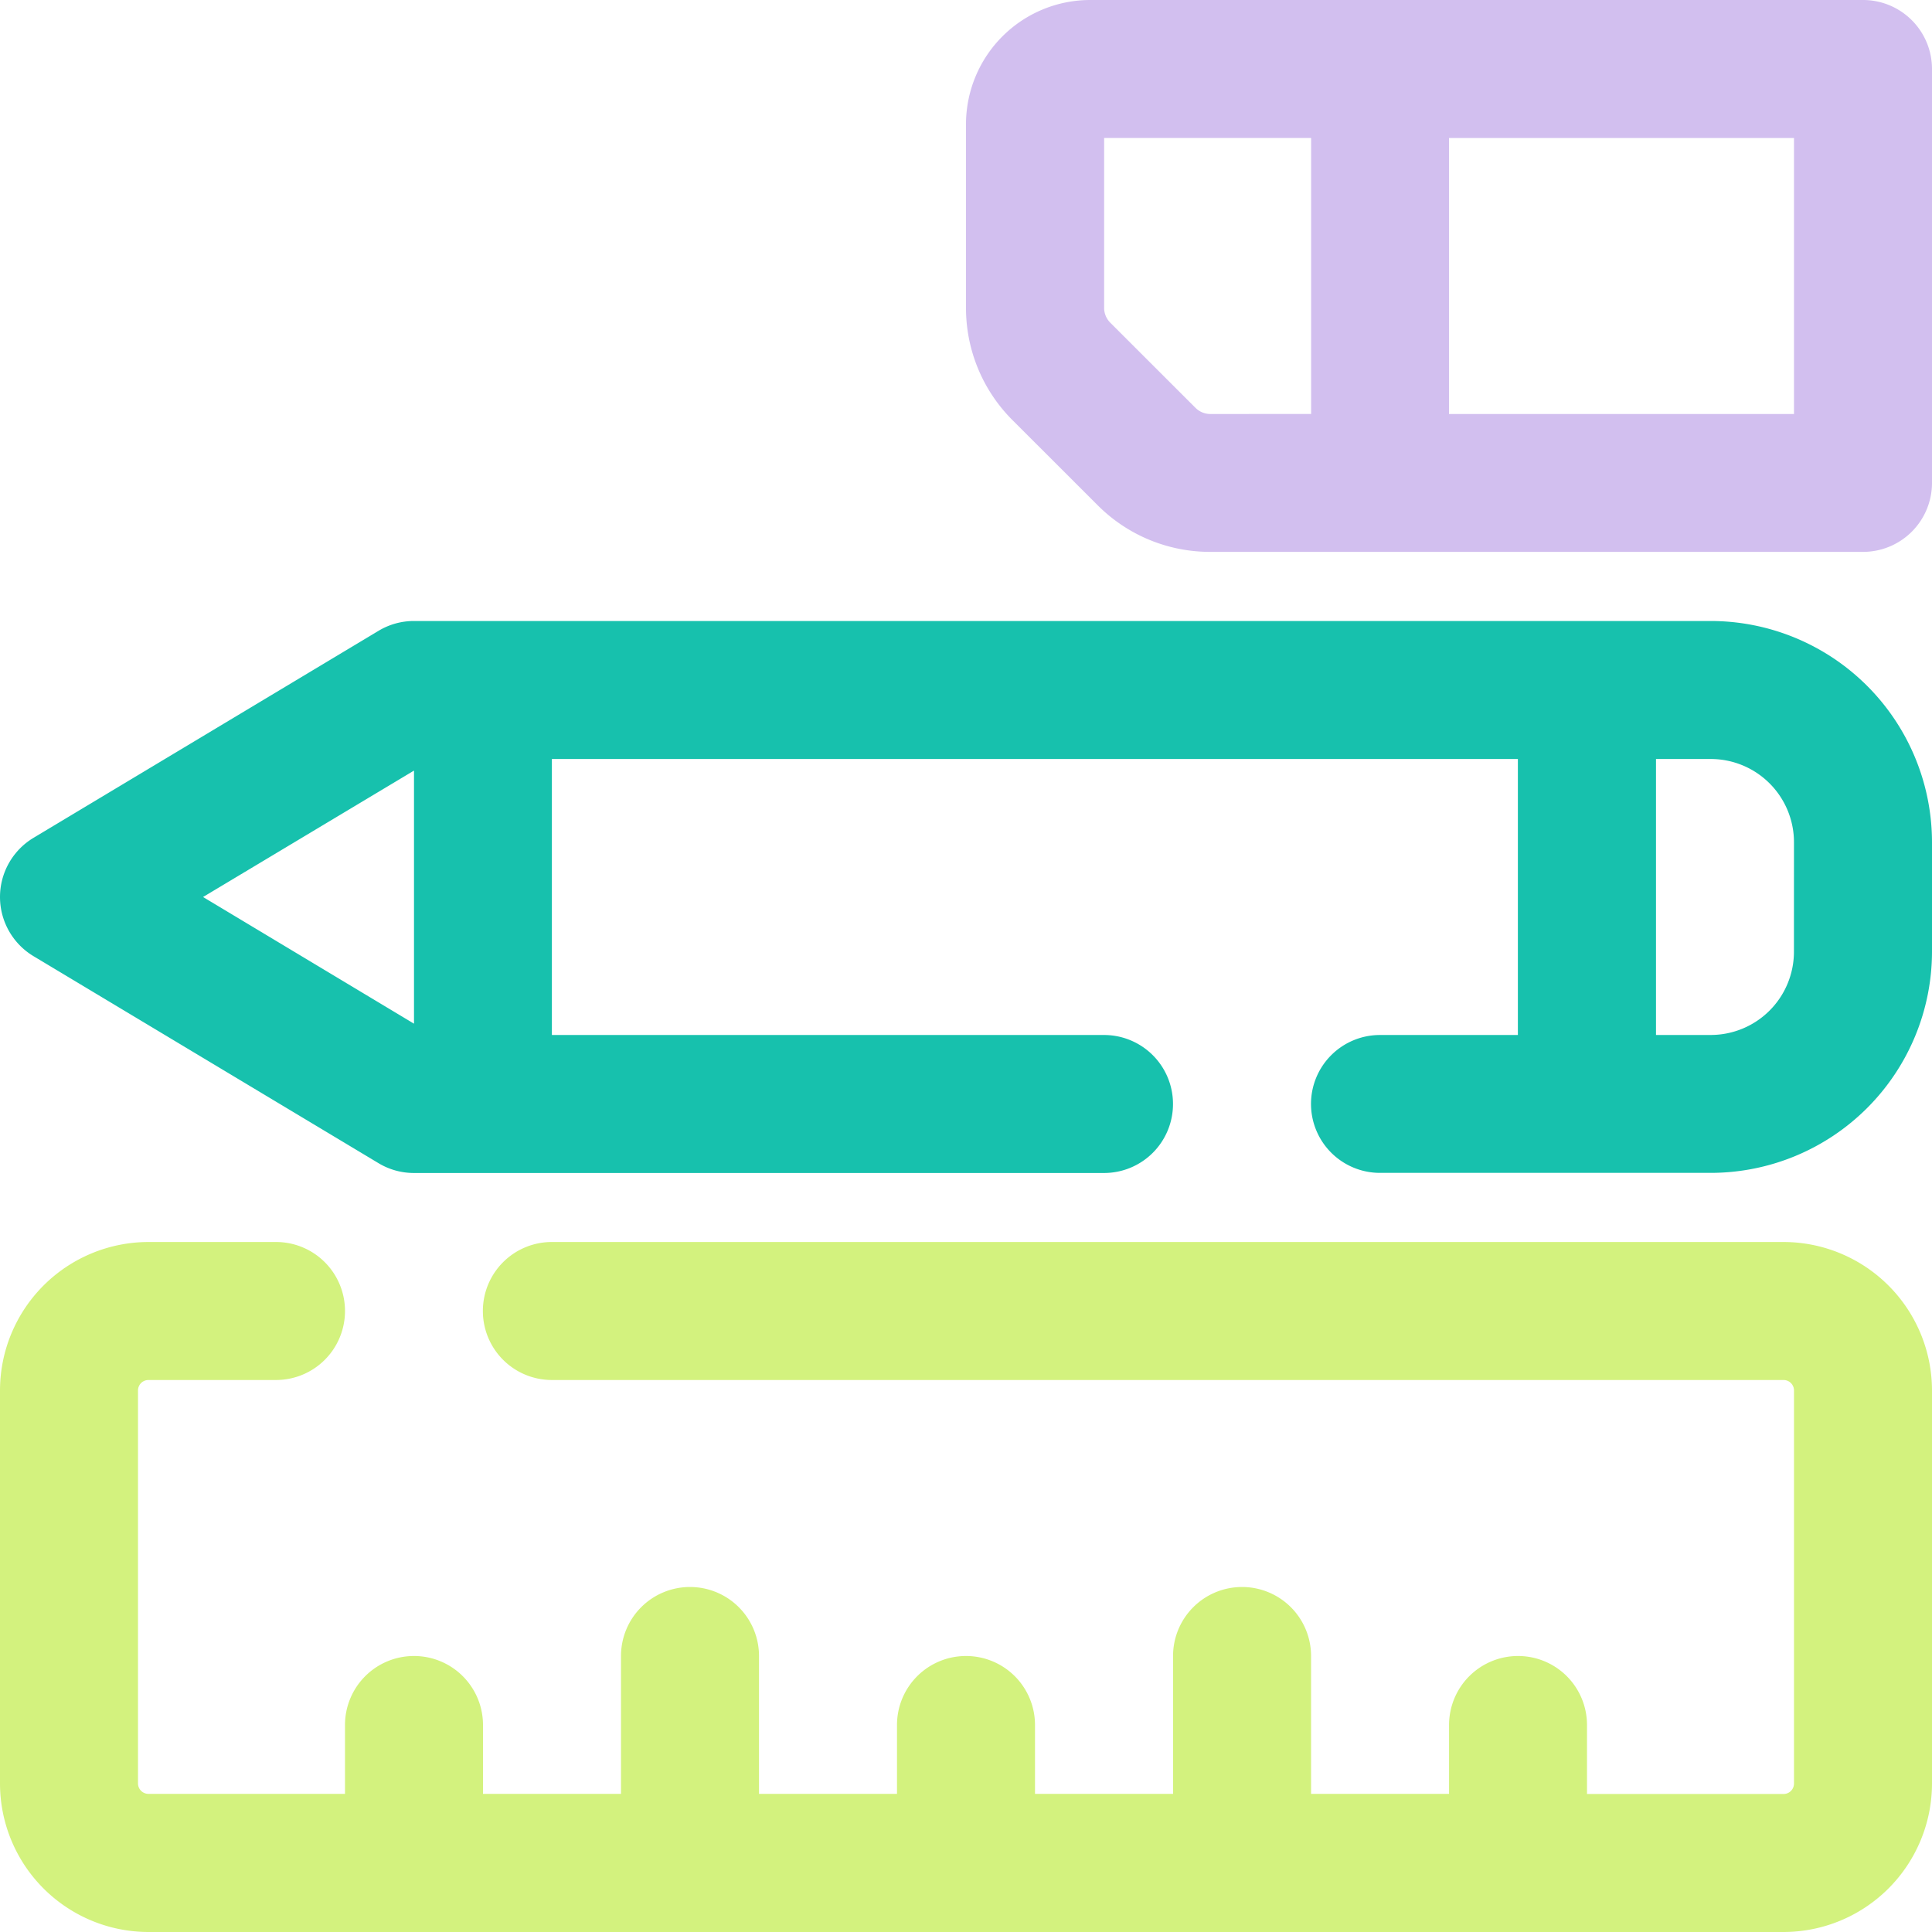
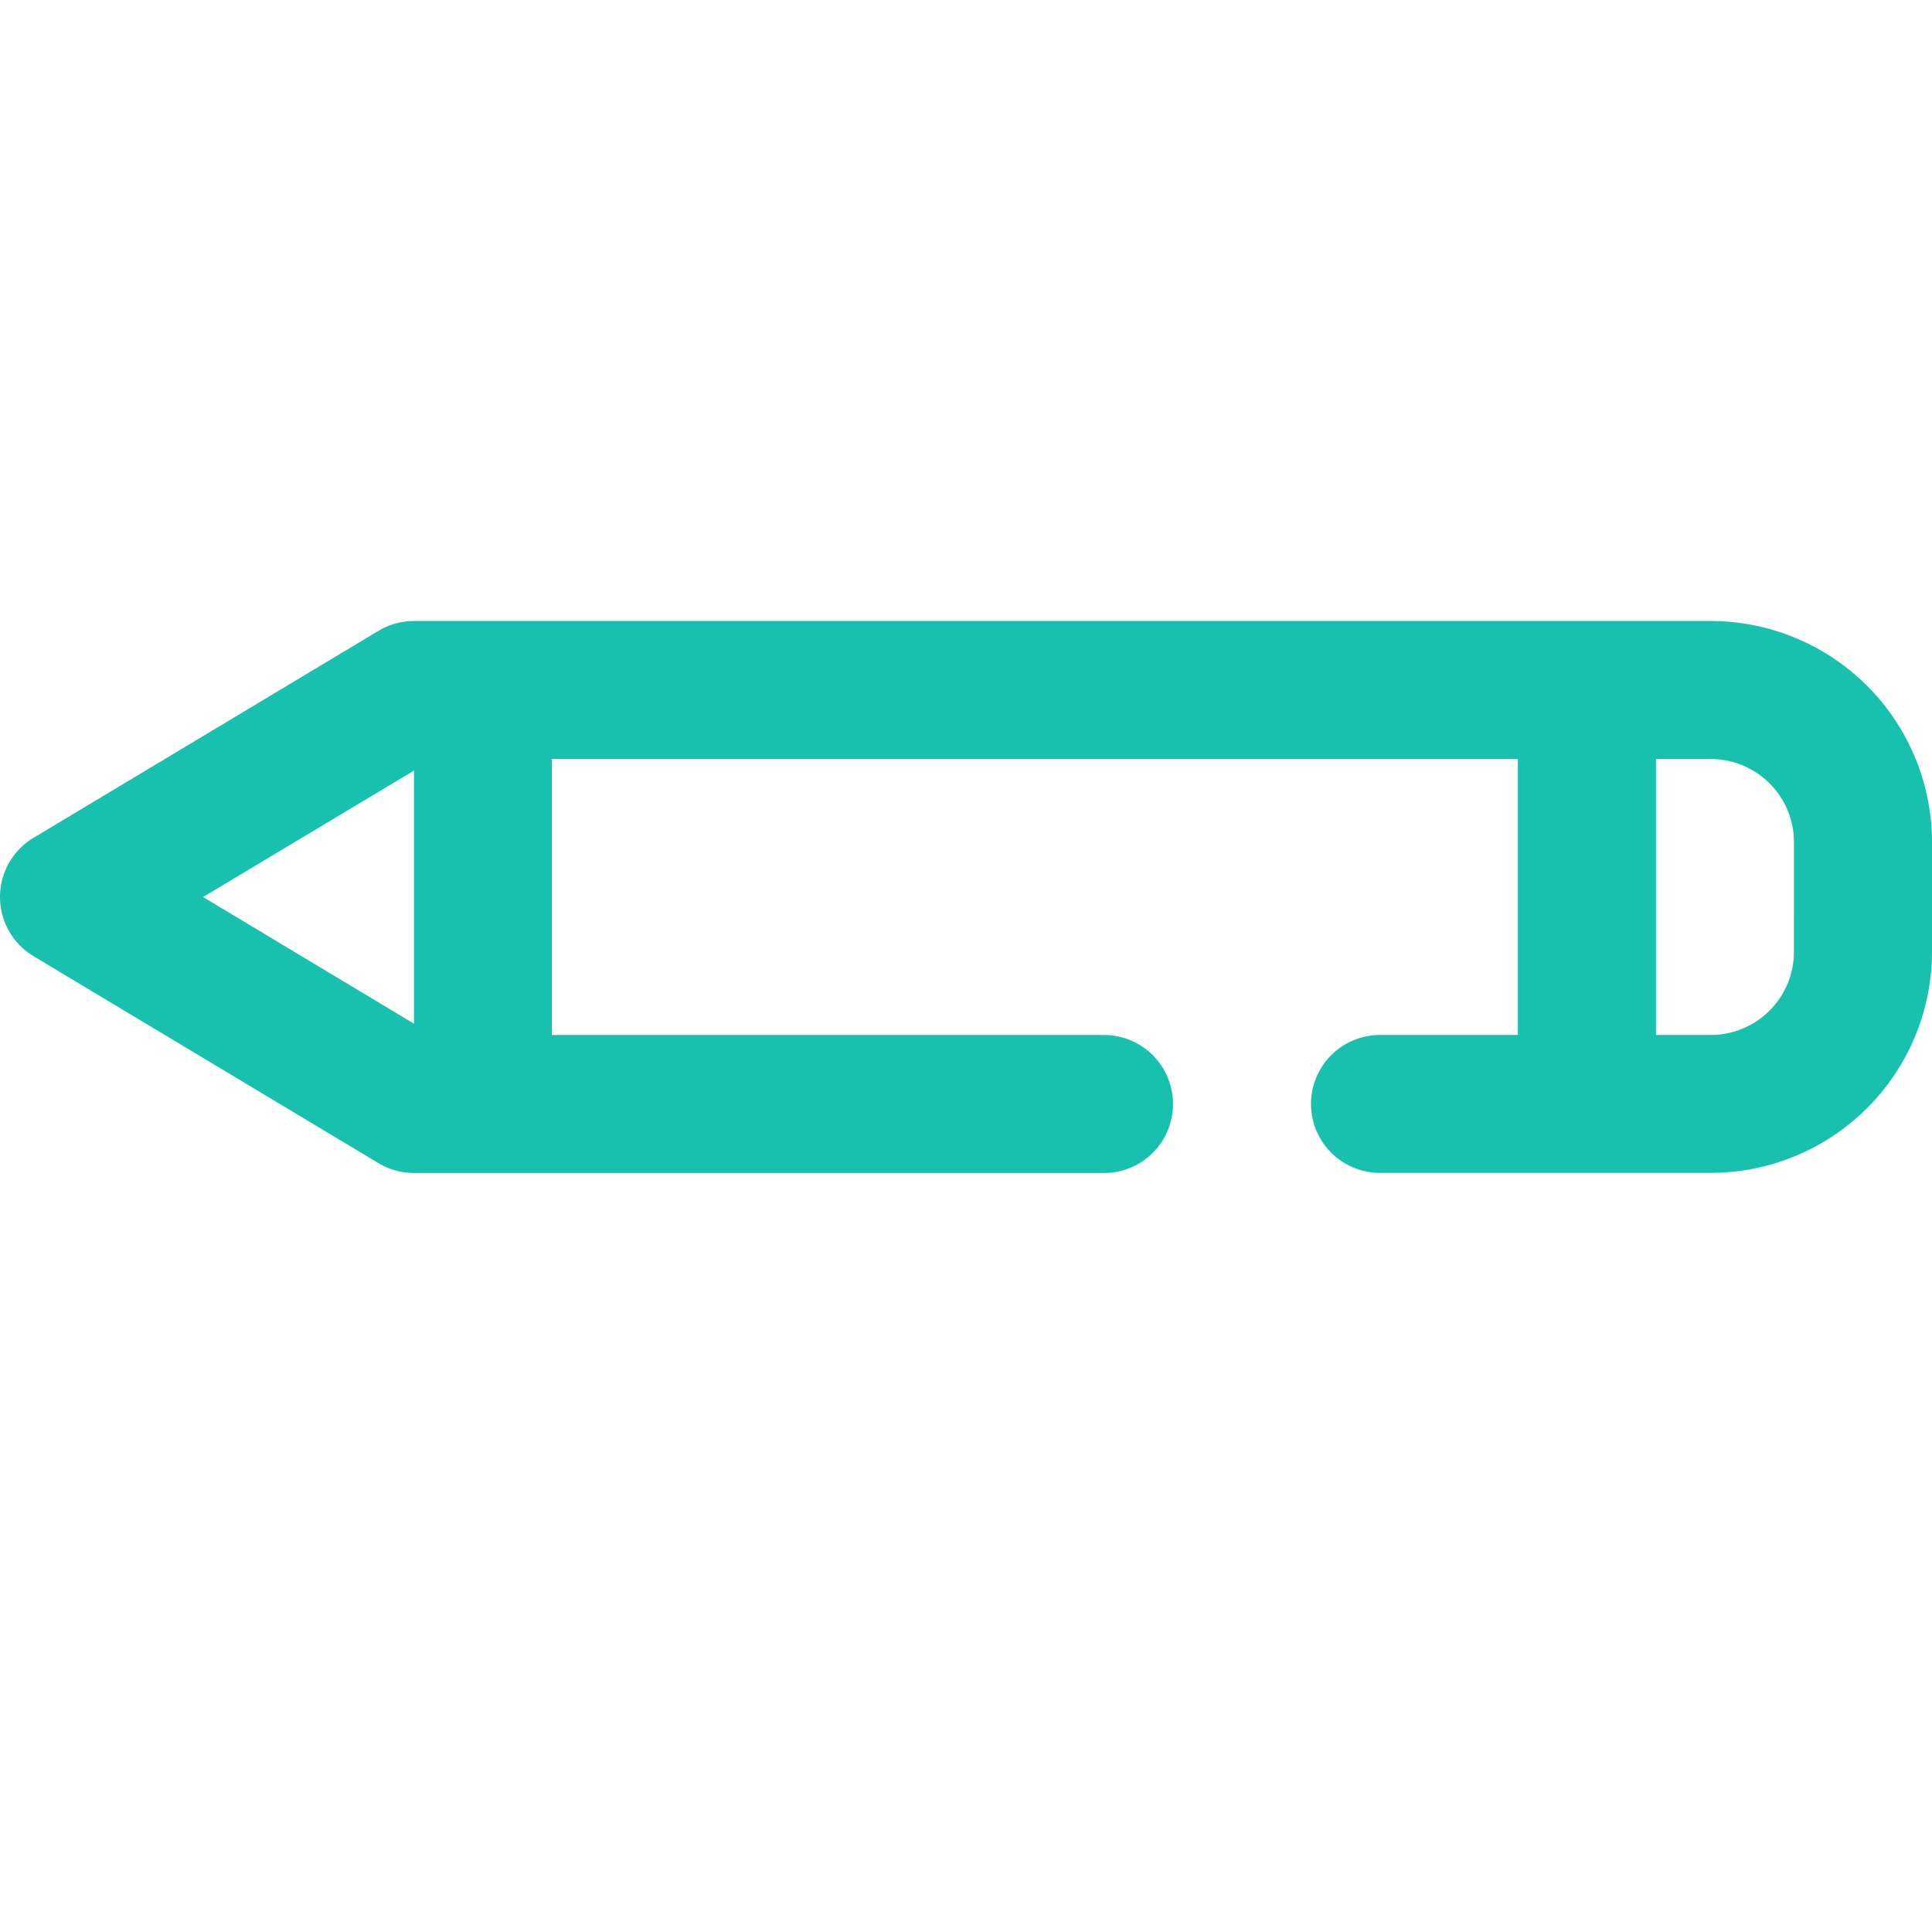
<svg xmlns="http://www.w3.org/2000/svg" width="62.664" height="62.664" viewBox="0 0 62.664 62.664">
  <g id="Adaptee-aux-besoins-de-lenfant" transform="translate(62 -66)">
-     <path id="Tracé_1391" data-name="Tracé 1391" d="M-4.15,84H-44.1a2.237,2.237,0,0,0-2.238,2.238A2.237,2.237,0,0,0-44.1,88.476H-4.15a.34.34,0,0,1,.338.34v12.748a.34.34,0,0,1-.338.34h-6.376V99.666a2.237,2.237,0,0,0-2.238-2.238A2.237,2.237,0,0,0-15,99.666V101.9h-4.476V97.428a2.237,2.237,0,0,0-2.238-2.238,2.237,2.237,0,0,0-2.238,2.238V101.9H-28.43V99.666a2.237,2.237,0,0,0-2.238-2.238,2.237,2.237,0,0,0-2.238,2.238V101.9h-4.476V97.428A2.237,2.237,0,0,0-39.62,95.19a2.237,2.237,0,0,0-2.238,2.238V101.9h-4.476V99.666a2.237,2.237,0,0,0-2.238-2.238,2.237,2.237,0,0,0-2.238,2.238V101.9h-6.376a.34.34,0,0,1-.338-.34V88.816a.34.34,0,0,1,.338-.34h4.138a2.237,2.237,0,0,0,2.238-2.238A2.237,2.237,0,0,0-53.048,84h-4.138A4.82,4.82,0,0,0-62,88.816v12.748a4.82,4.82,0,0,0,4.814,4.816H-4.15a4.82,4.82,0,0,0,4.814-4.816V88.816A4.82,4.82,0,0,0-4.15,84Z" transform="translate(0 22.284)" fill="#d3f27e" />
    <path id="Tracé_1392" data-name="Tracé 1392" d="M-6.514,75H-48.572a2.226,2.226,0,0,0-1.153.32l-11.19,6.714A2.24,2.24,0,0,0-62,83.952a2.24,2.24,0,0,0,1.085,1.918l11.19,6.714a2.226,2.226,0,0,0,1.153.32h22.38a2.237,2.237,0,0,0,2.238-2.238,2.237,2.237,0,0,0-2.238-2.238H-44.1V79.476h31.332v8.952H-17.24a2.237,2.237,0,0,0-2.238,2.238A2.237,2.237,0,0,0-17.24,92.9H-6.514A7.183,7.183,0,0,0,.664,85.727V82.177A7.183,7.183,0,0,0-6.514,75Zm-48.9,8.952,6.842-4.1v8.209Zm51.6,1.775a2.7,2.7,0,0,1-2.7,2.7H-8.288V79.476h1.775a2.7,2.7,0,0,1,2.7,2.7Z" transform="translate(0 11.142)" fill="#17c1ad" />
-     <path id="Tracé_1393" data-name="Tracé 1393" d="M-18.906,66H-43.974A4.031,4.031,0,0,0-48,70.026v5.949a5.137,5.137,0,0,0,1.515,3.659l2.757,2.755A5.145,5.145,0,0,0-40.071,83.9h21.165a2.237,2.237,0,0,0,2.238-2.238V68.238A2.237,2.237,0,0,0-18.906,66ZM-40.071,79.428a.684.684,0,0,1-.492-.206l-2.757-2.755a.683.683,0,0,1-.2-.492v-5.5h6.714v8.952Zm18.927,0h-11.19V70.476h11.19Z" transform="translate(17.332)" fill="#d2bfef" />
  </g>
</svg>